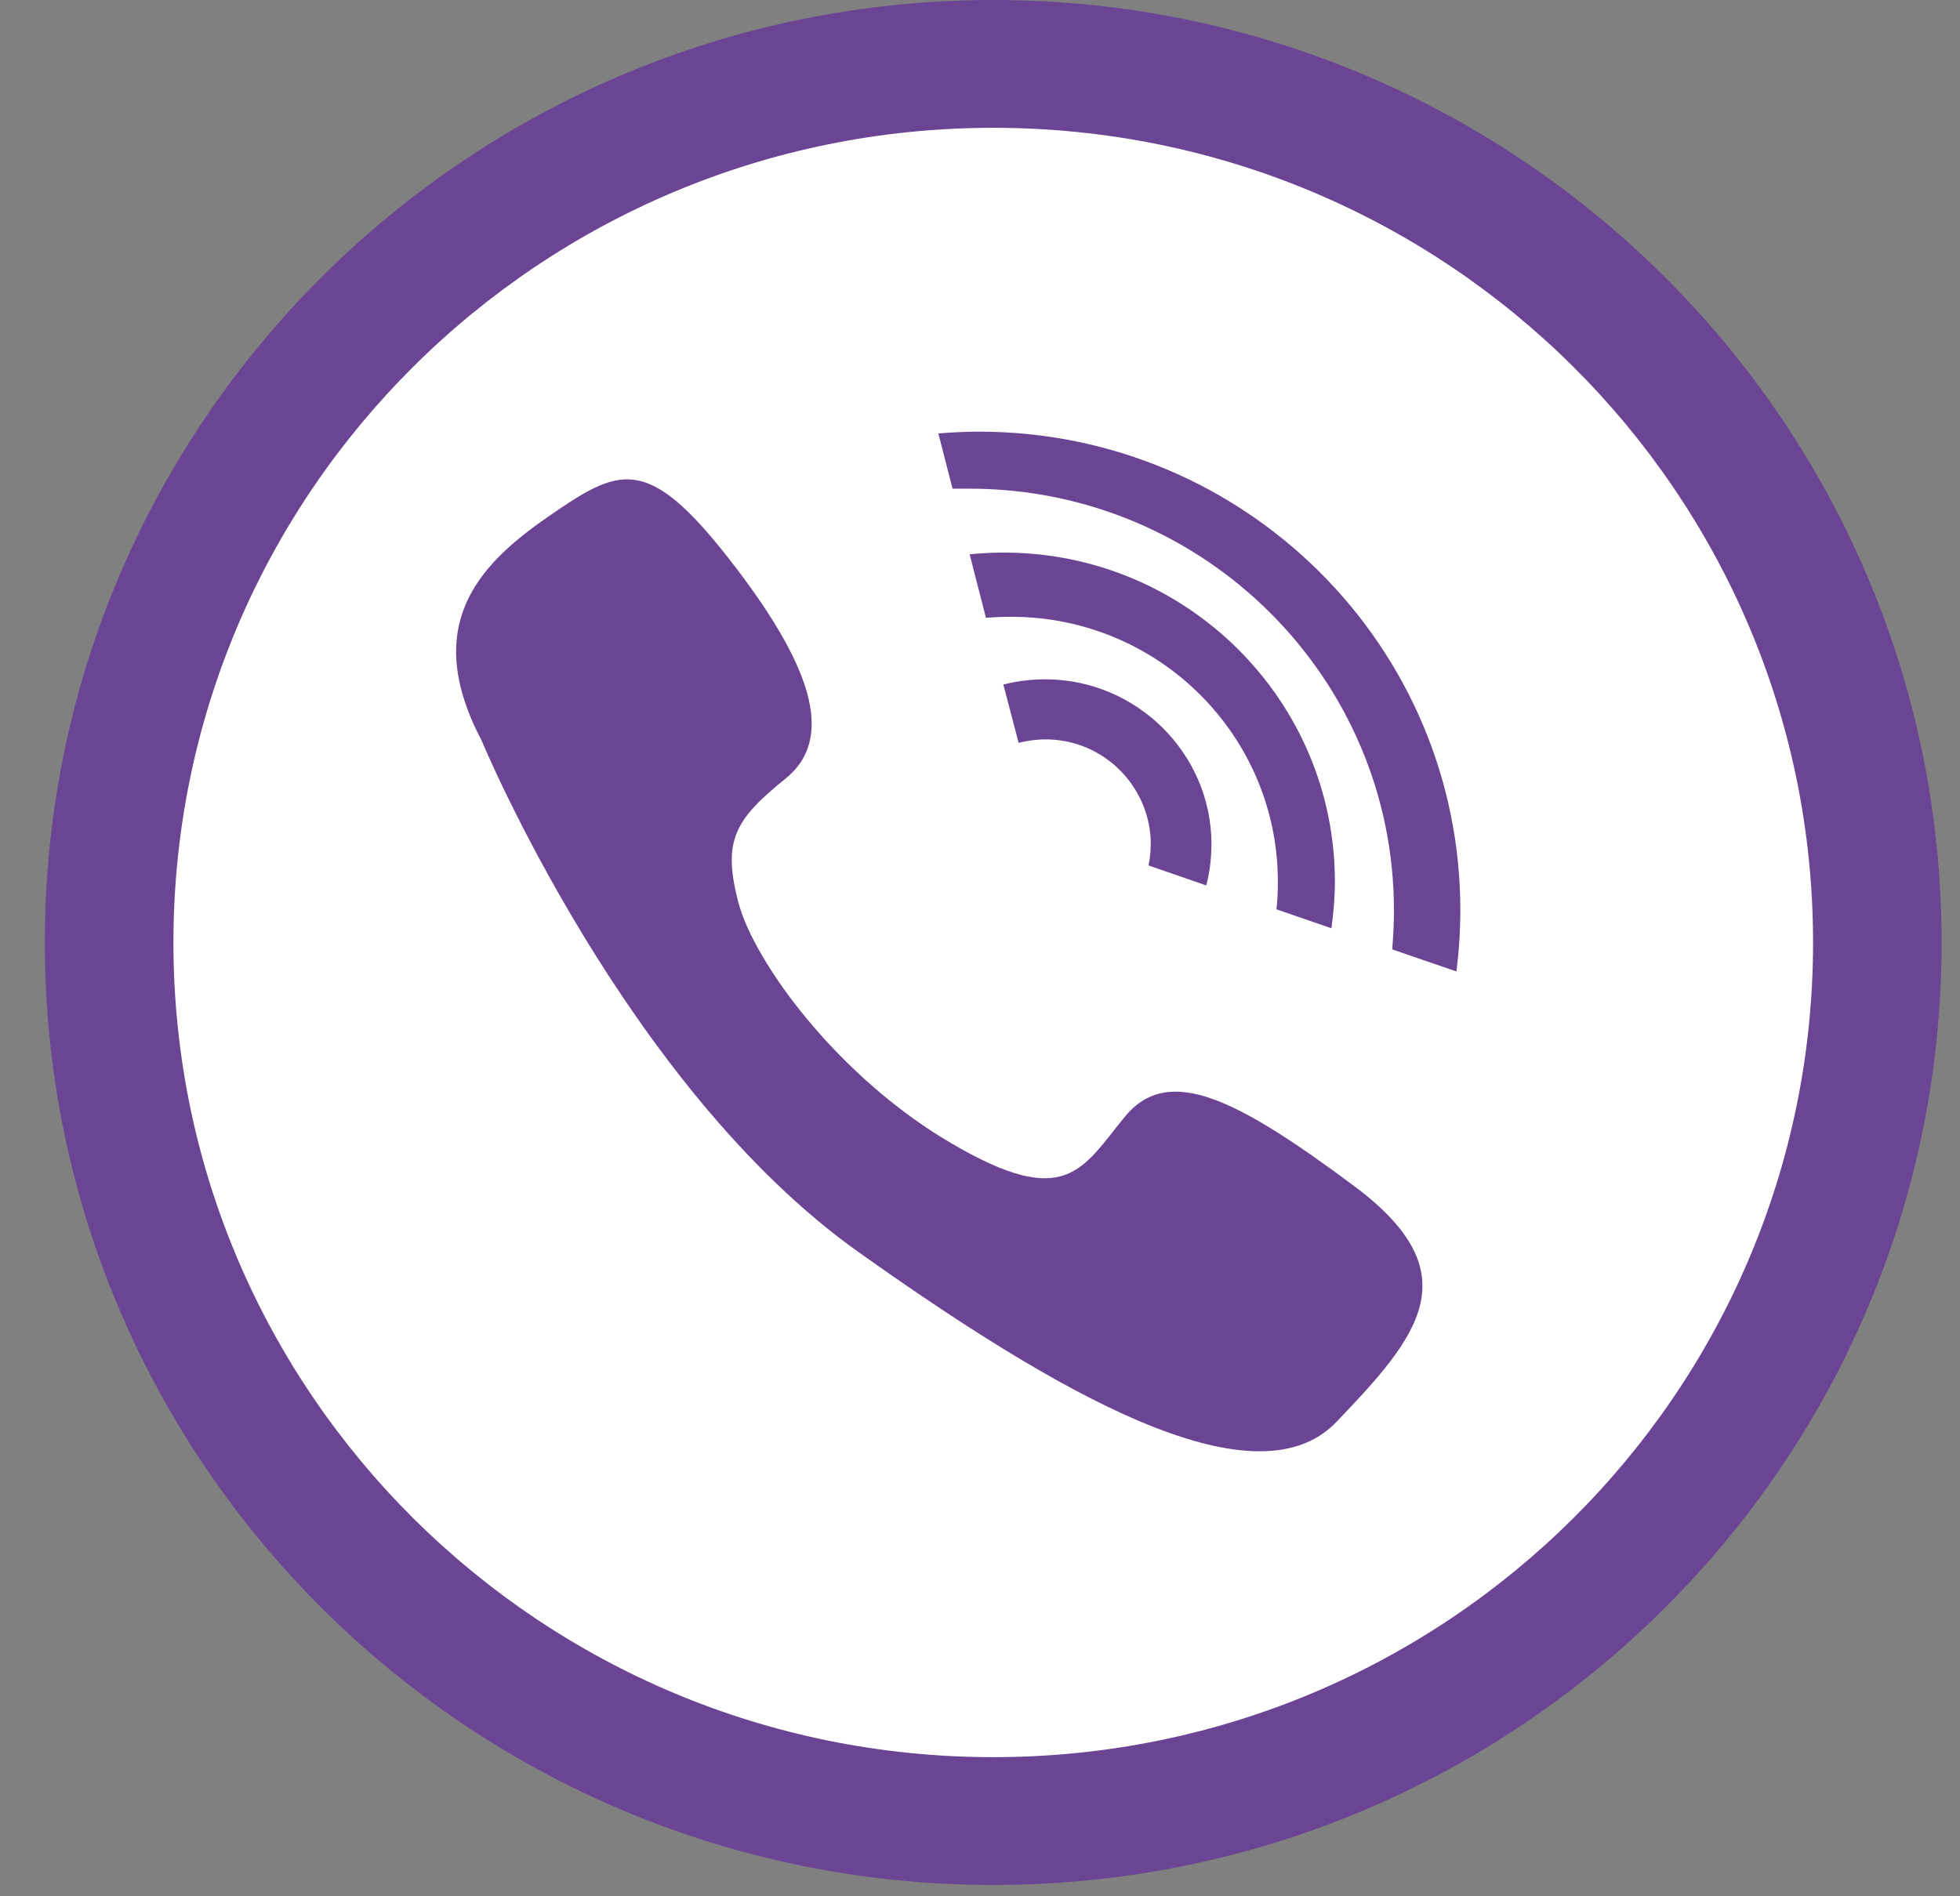
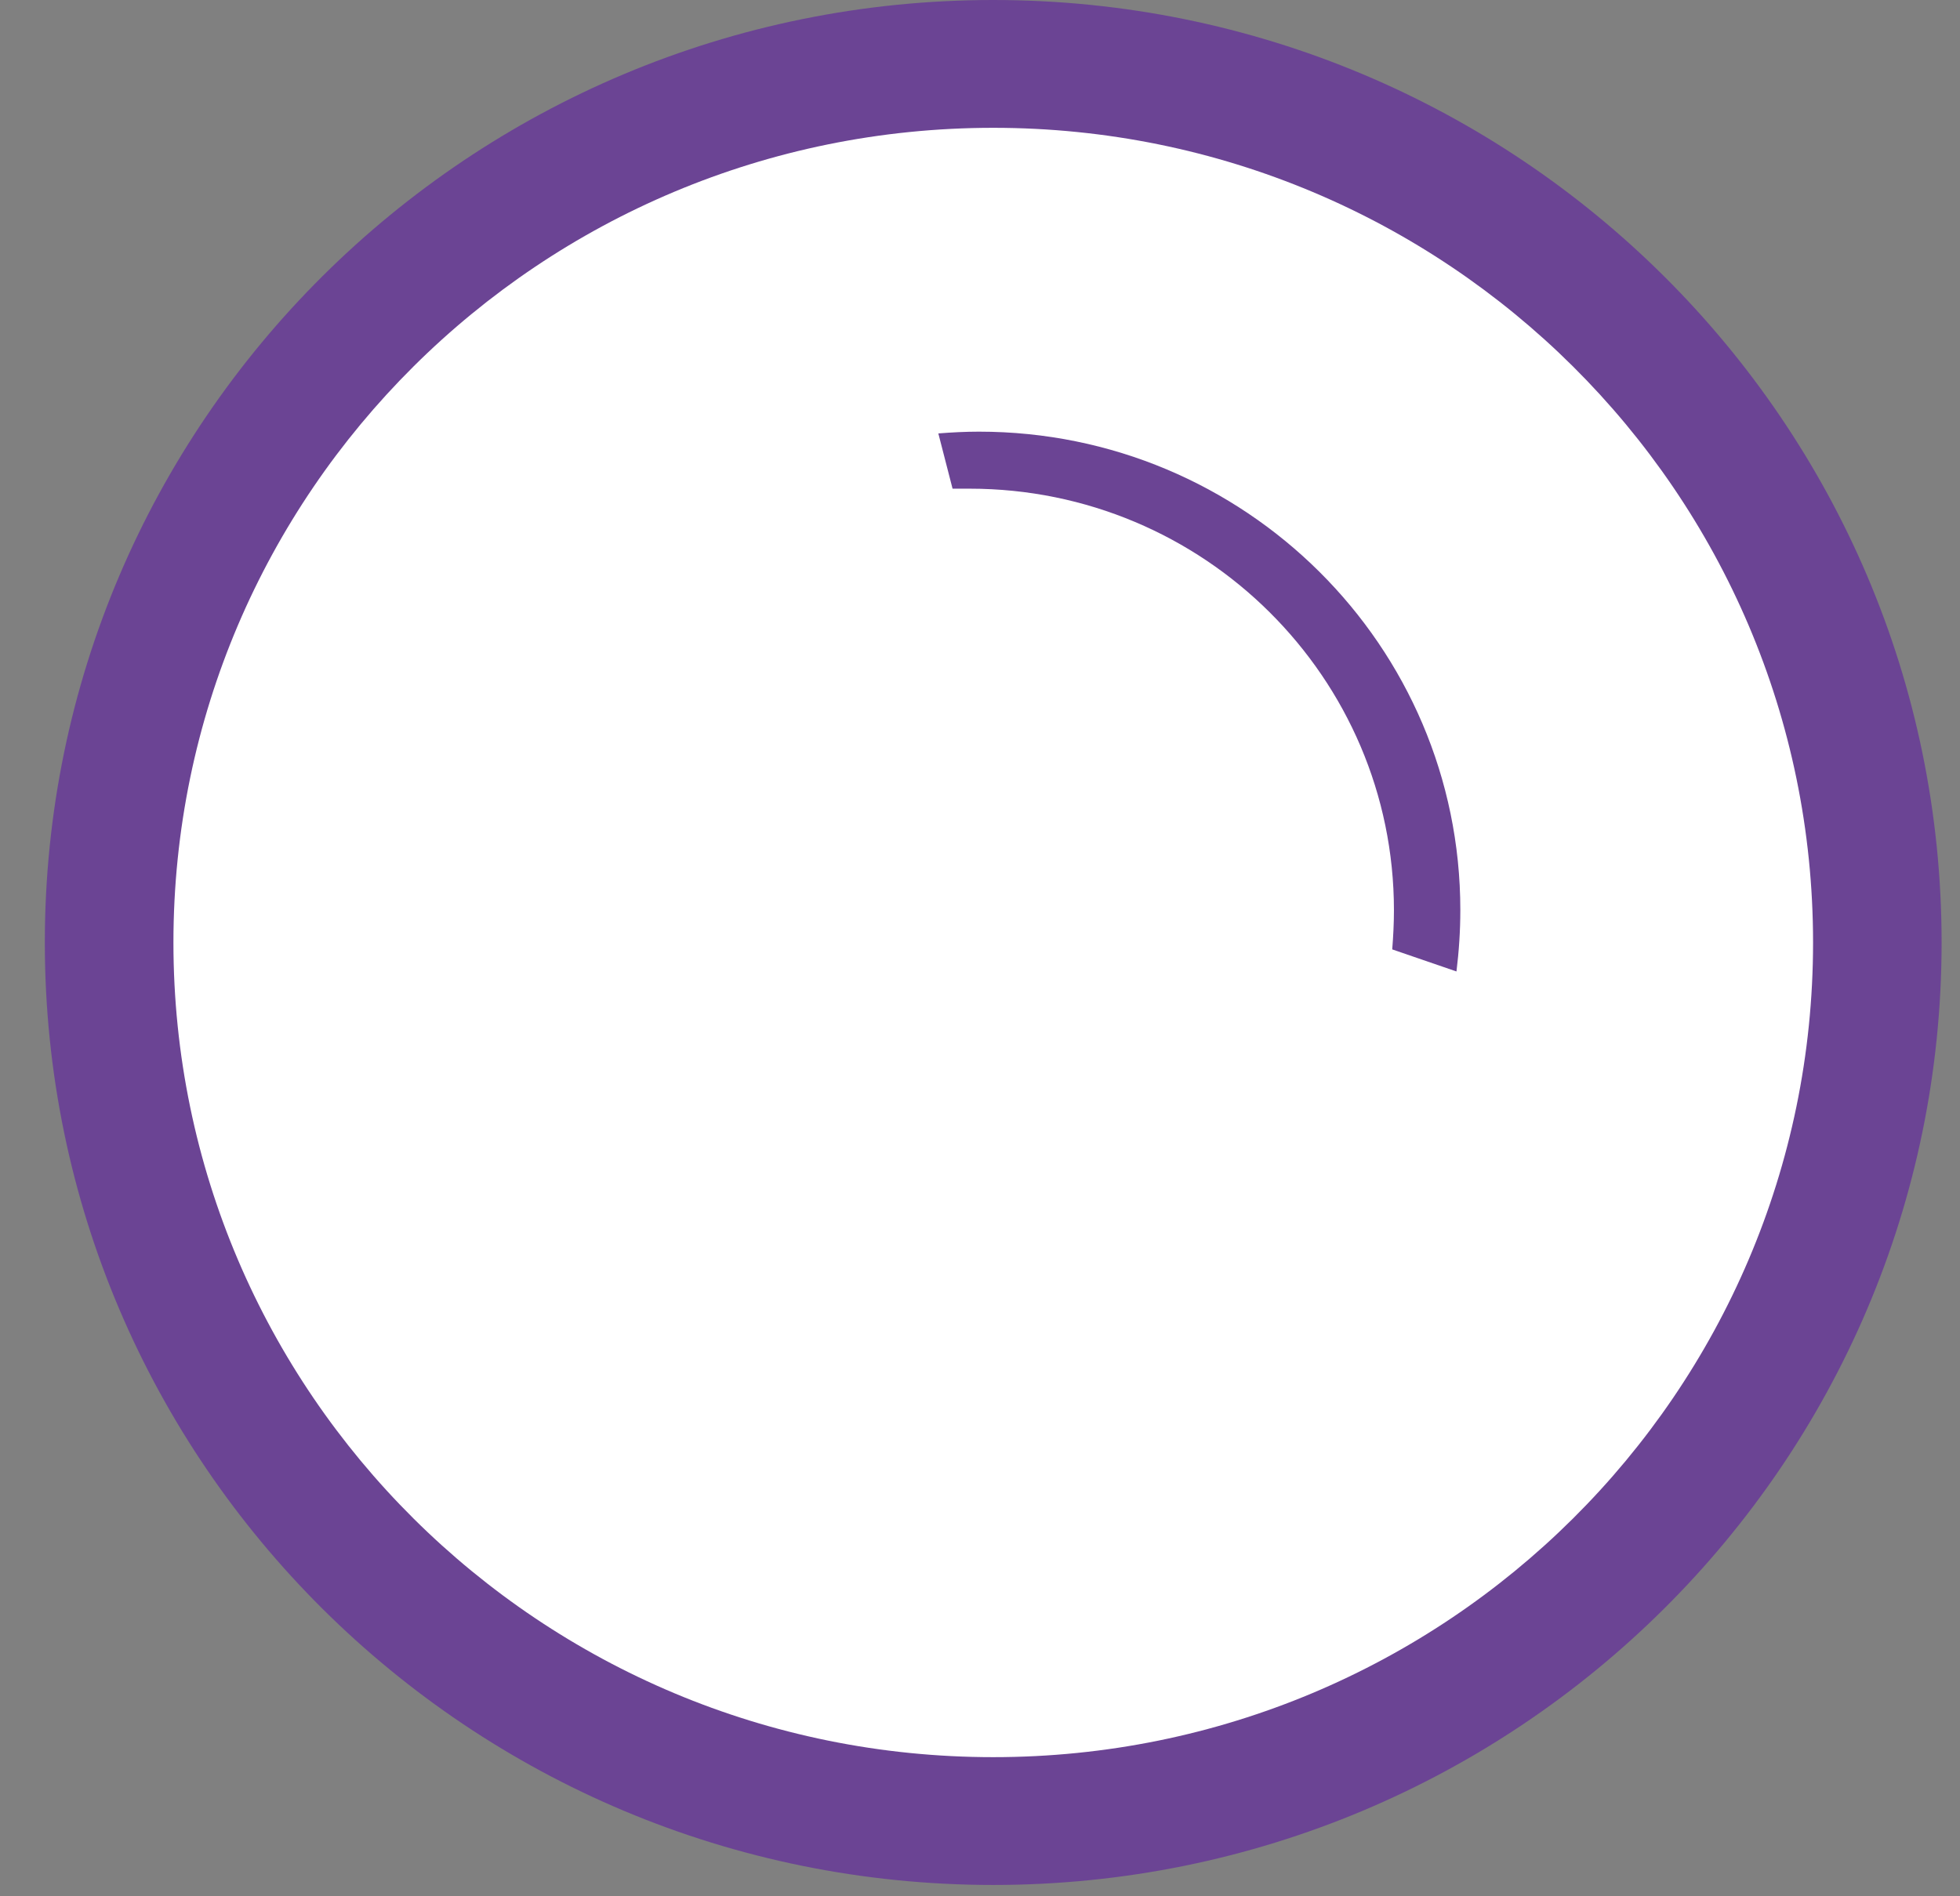
<svg xmlns="http://www.w3.org/2000/svg" width="31" height="30" viewBox="0 0 31 30" fill="none">
  <rect x="0" y="0" width="31" height="30" fill="#808080" stroke="none" />
  <path d="M15.71 29.821C23.994 29.821 30.709 23.145 30.709 14.911C30.709 6.676 23.994 0 15.71 0C7.425 0 0.709 6.676 0.709 14.911C0.709 23.145 7.425 29.821 15.71 29.821Z" fill="#6B4494" />
  <path d="M15.71 27.799C22.871 27.799 28.676 22.029 28.676 14.911C28.676 7.792 22.871 2.022 15.71 2.022C8.549 2.022 2.743 7.792 2.743 14.911C2.743 22.029 8.549 27.799 15.71 27.799Z" fill="white" />
-   <path d="M7.619 11.719C7.619 11.719 9.889 17.189 13.582 19.811C16.666 22.002 19.826 23.854 21.134 22.499C22.437 21.139 23.278 20.15 21.415 18.762C19.552 17.374 18.48 16.833 17.793 17.664C17.111 18.5 16.858 19.145 15.061 18.096C13.258 17.046 11.922 15.222 11.675 14.265C11.428 13.309 11.614 12.97 12.422 12.32C13.23 11.67 12.824 10.495 11.521 8.829C10.218 7.163 9.779 7.408 8.663 8.179C7.547 8.949 6.668 9.911 7.619 11.719Z" fill="#6B4494" />
  <path d="M15.336 7.731C19.04 7.731 22.047 10.72 22.047 14.402C22.047 14.61 22.036 14.817 22.02 15.02L23.036 15.369C23.075 15.052 23.097 14.73 23.097 14.397C23.097 10.217 19.689 6.829 15.484 6.829C15.27 6.829 15.055 6.84 14.841 6.857L15.066 7.731C15.16 7.731 15.248 7.731 15.336 7.731Z" fill="#6B4494" />
-   <path d="M15.995 9.758C18.326 9.758 20.211 11.637 20.211 13.948C20.211 14.096 20.206 14.243 20.189 14.386L21.058 14.686C21.091 14.446 21.113 14.2 21.113 13.948C21.113 11.075 18.766 8.742 15.875 8.742C15.693 8.742 15.512 8.752 15.336 8.769L15.594 9.774C15.732 9.763 15.864 9.758 15.995 9.758Z" fill="#6B4494" />
-   <path d="M16.671 11.703C17.501 11.768 18.155 12.446 18.199 13.271C18.205 13.413 18.194 13.555 18.166 13.692L19.079 14.008C19.134 13.796 19.161 13.571 19.161 13.336C19.15 11.916 17.98 10.758 16.55 10.747C16.314 10.747 16.089 10.774 15.869 10.829L16.111 11.752C16.287 11.708 16.479 11.687 16.671 11.703Z" fill="#6B4494" />
</svg>